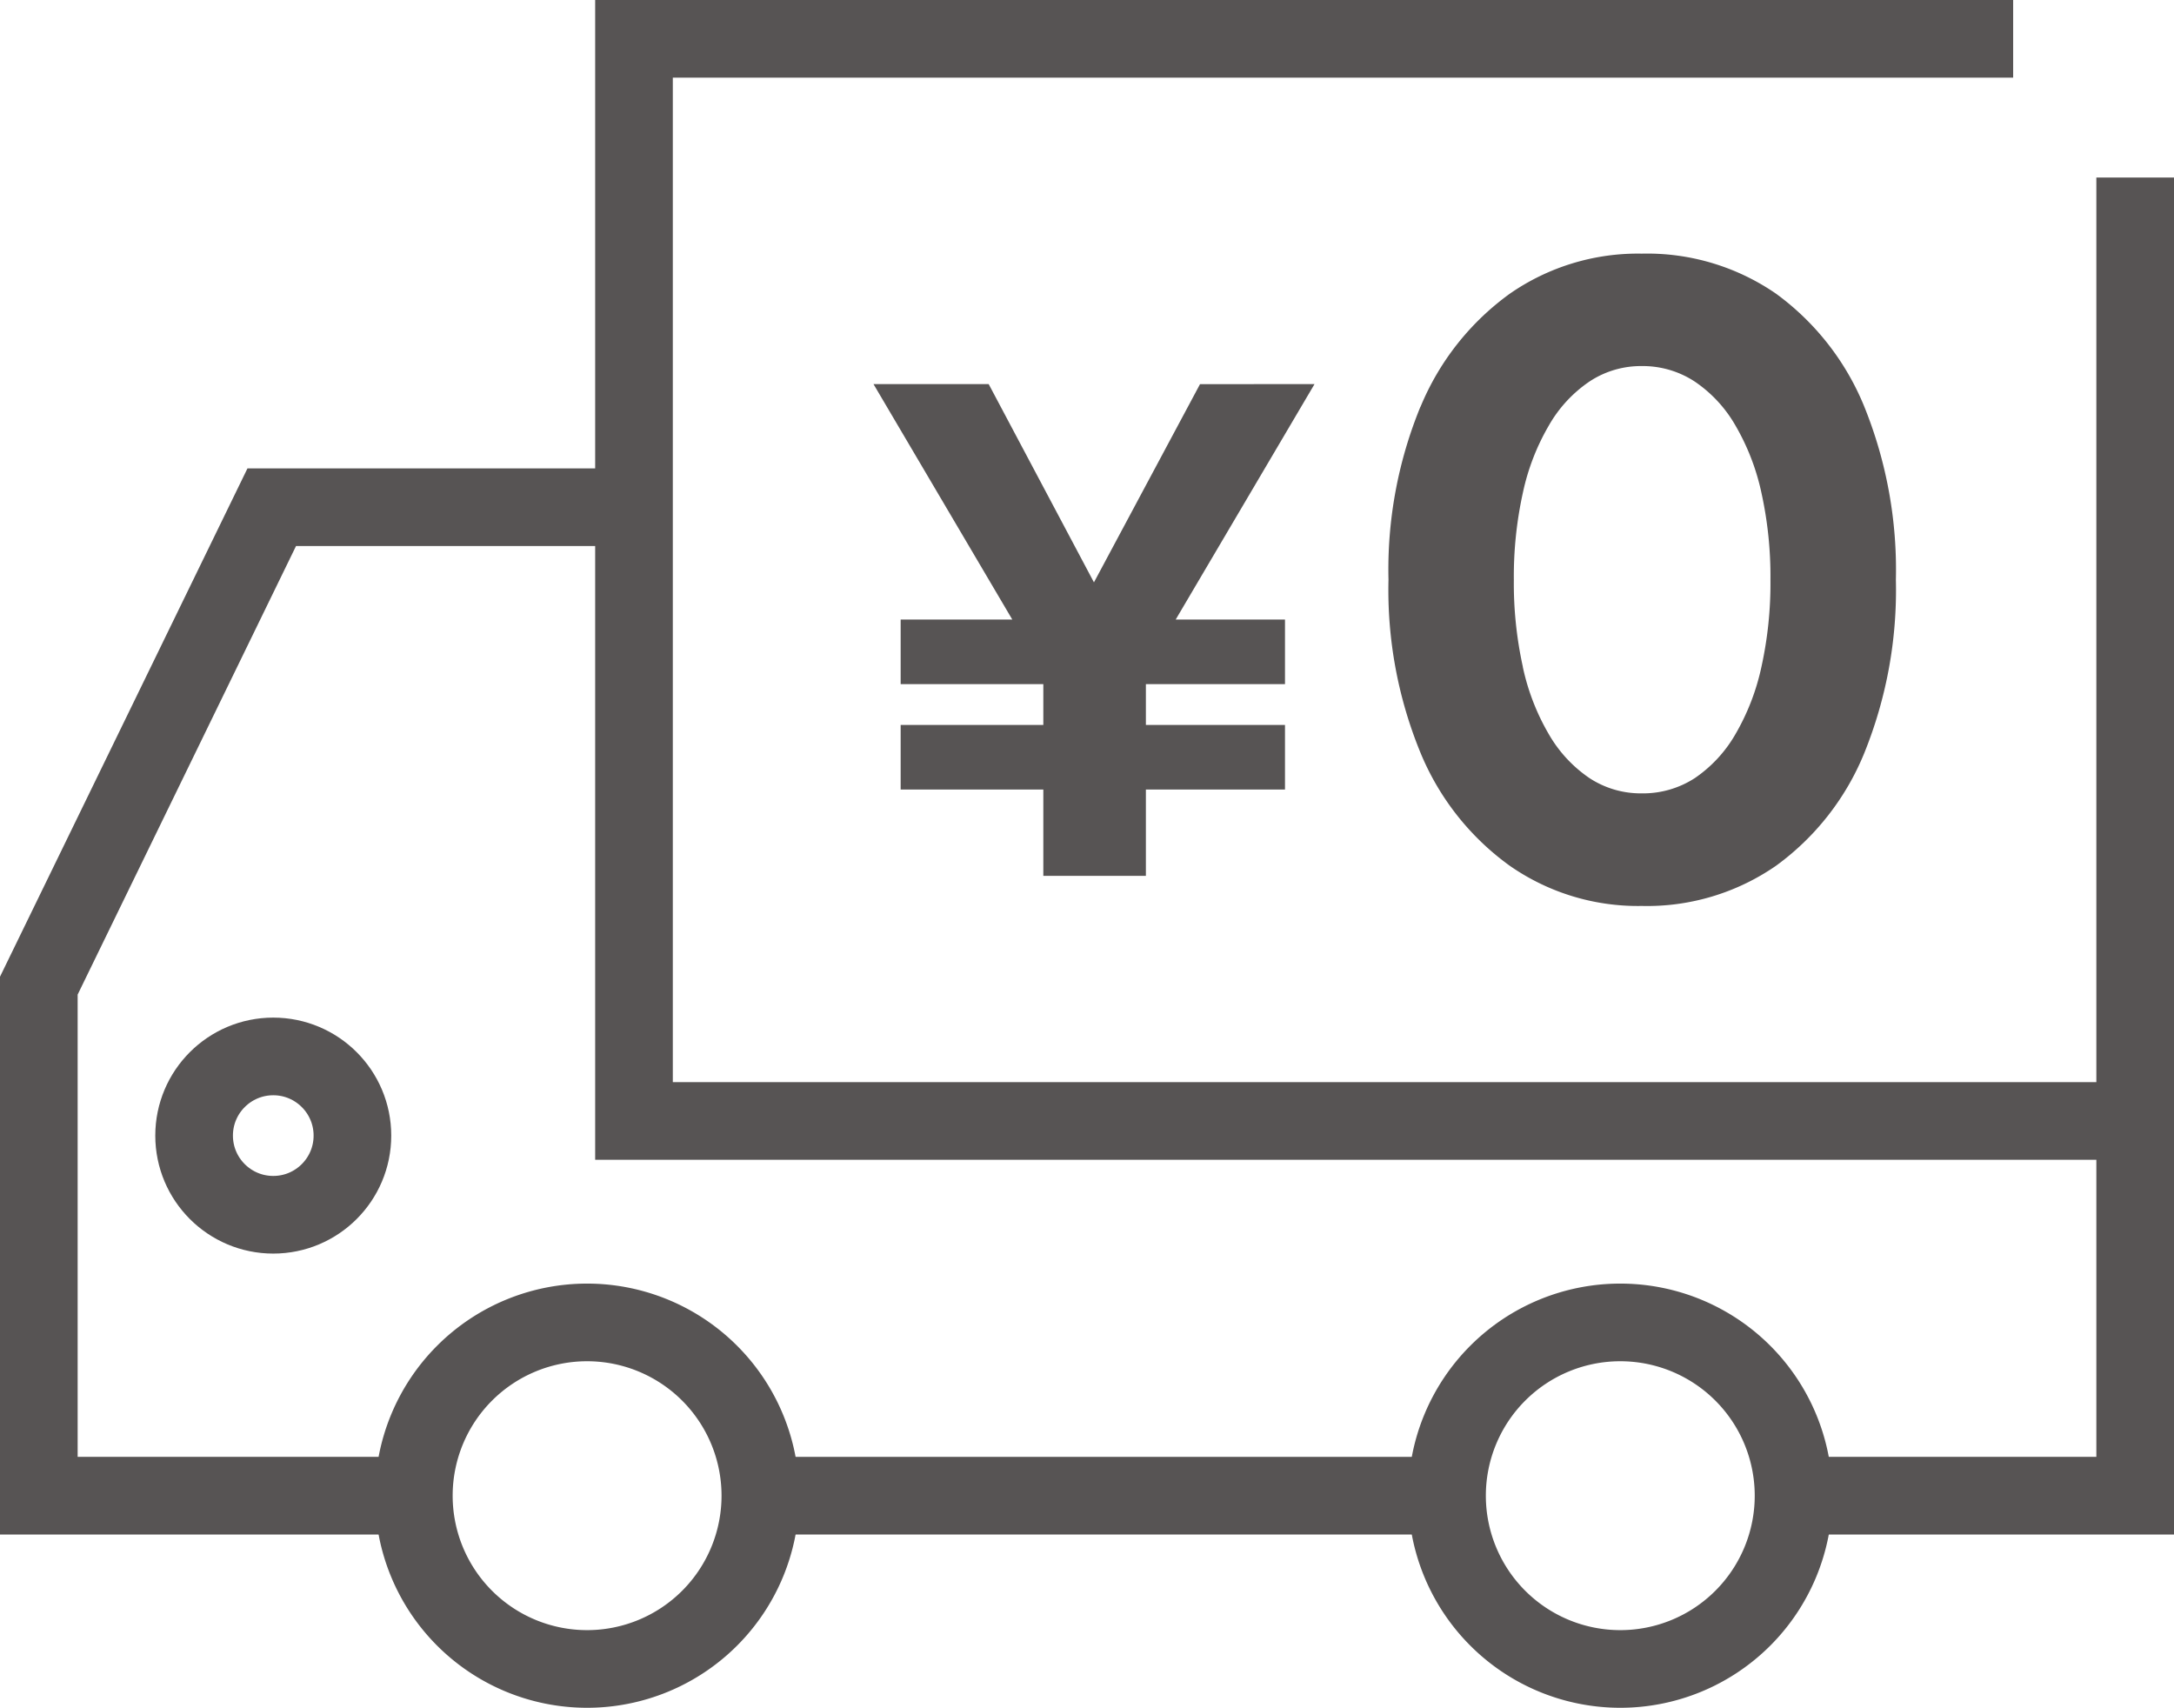
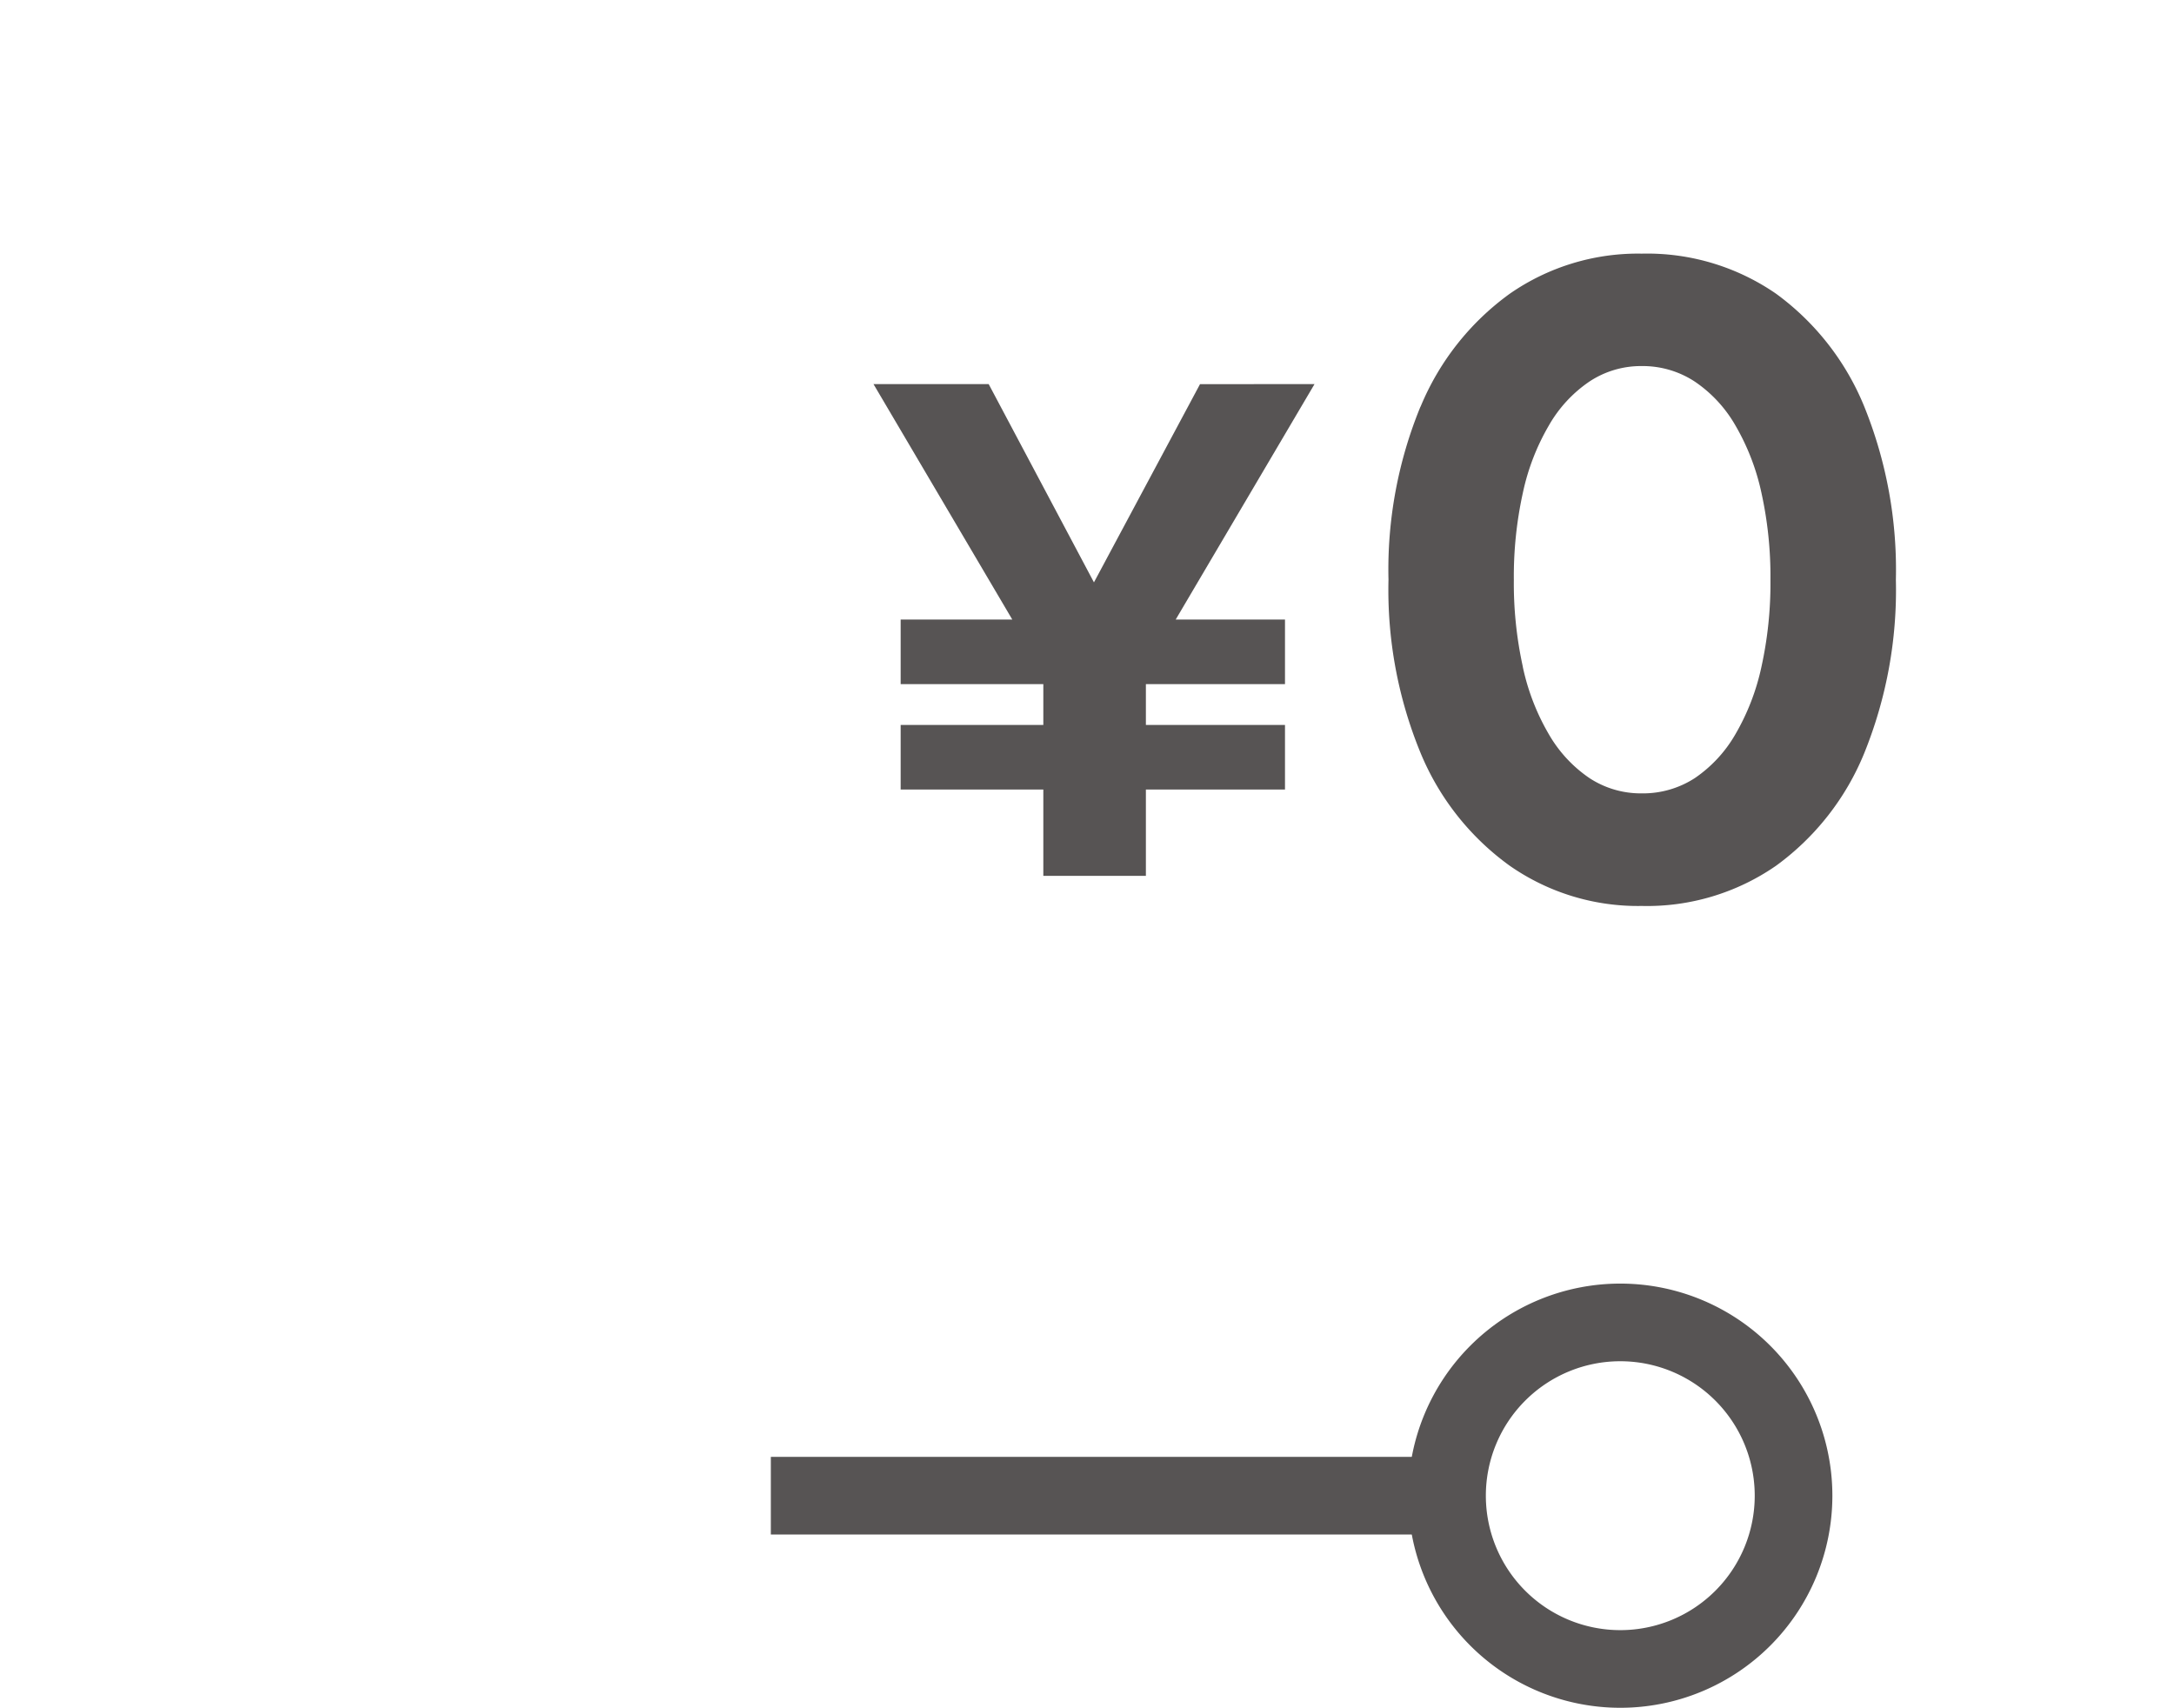
<svg xmlns="http://www.w3.org/2000/svg" width="56" height="43.988" viewBox="0 0 56 43.988">
  <defs>
    <clipPath id="clip-path">
      <rect id="長方形_716" data-name="長方形 716" width="56" height="43.988" transform="translate(0 0)" fill="none" />
    </clipPath>
  </defs>
  <g id="グループ_1268" data-name="グループ 1268" transform="translate(0 0)">
    <g id="グループ_1265" data-name="グループ 1265">
      <g id="グループ_1264" data-name="グループ 1264" clip-path="url(#clip-path)">
-         <path id="パス_1046" data-name="パス 1046" d="M55,4.573v24.3H16.331V1H51.857" fill="none" stroke="#575454" stroke-miterlimit="10" stroke-width="2" />
-         <path id="パス_1047" data-name="パス 1047" d="M10.661,38.525H1V25.388L7,13.064h9.328" fill="none" stroke="#575454" stroke-miterlimit="10" stroke-width="2" />
-       </g>
+         </g>
    </g>
    <line id="線_113" data-name="線 113" x1="17.418" transform="translate(19.856 38.525)" fill="none" stroke="#575454" stroke-miterlimit="10" stroke-width="2" />
    <g id="グループ_1267" data-name="グループ 1267">
      <g id="グループ_1266" data-name="グループ 1266" clip-path="url(#clip-path)">
-         <path id="パス_1048" data-name="パス 1048" d="M55,28.871v9.654H46.2" fill="none" stroke="#575454" stroke-miterlimit="10" stroke-width="2" />
-         <path id="パス_1049" data-name="パス 1049" d="M19.586,38.525a4.463,4.463,0,1,1-4.463-4.463A4.463,4.463,0,0,1,19.586,38.525Z" fill="none" stroke="#575454" stroke-miterlimit="10" stroke-width="2" />
-         <path id="パス_1050" data-name="パス 1050" d="M46.2,38.525a4.463,4.463,0,1,1-4.463-4.463A4.463,4.463,0,0,1,46.2,38.525Z" fill="none" stroke="#575454" stroke-miterlimit="10" stroke-width="2" />
-         <circle id="楕円形_47" data-name="楕円形 47" cx="2.039" cy="2.039" r="2.039" transform="translate(5 27.211)" fill="none" stroke="#575454" stroke-miterlimit="10" stroke-width="2" />
+         <path id="パス_1050" data-name="パス 1050" d="M46.2,38.525a4.463,4.463,0,1,1-4.463-4.463A4.463,4.463,0,0,1,46.2,38.525" fill="none" stroke="#575454" stroke-miterlimit="10" stroke-width="2" />
        <path id="パス_1051" data-name="パス 1051" d="M33.861,9.893,29.517,17.26v5.3H26.875V17.314L22.5,9.893h2.967L28.179,15l2.732-5.105ZM23.2,15.957h9.9v1.665H23.2Zm0,2.715h9.9v1.664H23.2Z" fill="#575454" />
        <path id="パス_1052" data-name="パス 1052" d="M36.591,10.478a6.79,6.79,0,0,1,2.3-2.913,5.787,5.787,0,0,1,3.4-1.032,5.846,5.846,0,0,1,3.458,1.032,6.749,6.749,0,0,1,2.275,2.913,11.2,11.2,0,0,1,.812,4.457,11.187,11.187,0,0,1-.812,4.457A6.722,6.722,0,0,1,45.748,22.3a5.834,5.834,0,0,1-3.458,1.035,5.775,5.775,0,0,1-3.4-1.035,6.763,6.763,0,0,1-2.3-2.912,11.027,11.027,0,0,1-.824-4.457,11.04,11.04,0,0,1,.824-4.457m2.635,6.7a5.855,5.855,0,0,0,.673,1.741,3.442,3.442,0,0,0,1.044,1.126,2.407,2.407,0,0,0,1.347.394,2.451,2.451,0,0,0,1.369-.394A3.442,3.442,0,0,0,44.7,18.916a5.909,5.909,0,0,0,.673-1.741,9.991,9.991,0,0,0,.232-2.24,10.01,10.01,0,0,0-.232-2.24,5.909,5.909,0,0,0-.673-1.741,3.408,3.408,0,0,0-1.044-1.125,2.443,2.443,0,0,0-1.369-.4,2.4,2.4,0,0,0-1.347.4A3.408,3.408,0,0,0,39.9,10.954a5.855,5.855,0,0,0-.673,1.741,10.01,10.01,0,0,0-.232,2.24,9.991,9.991,0,0,0,.232,2.24" fill="#575454" />
      </g>
    </g>
  </g>
</svg>